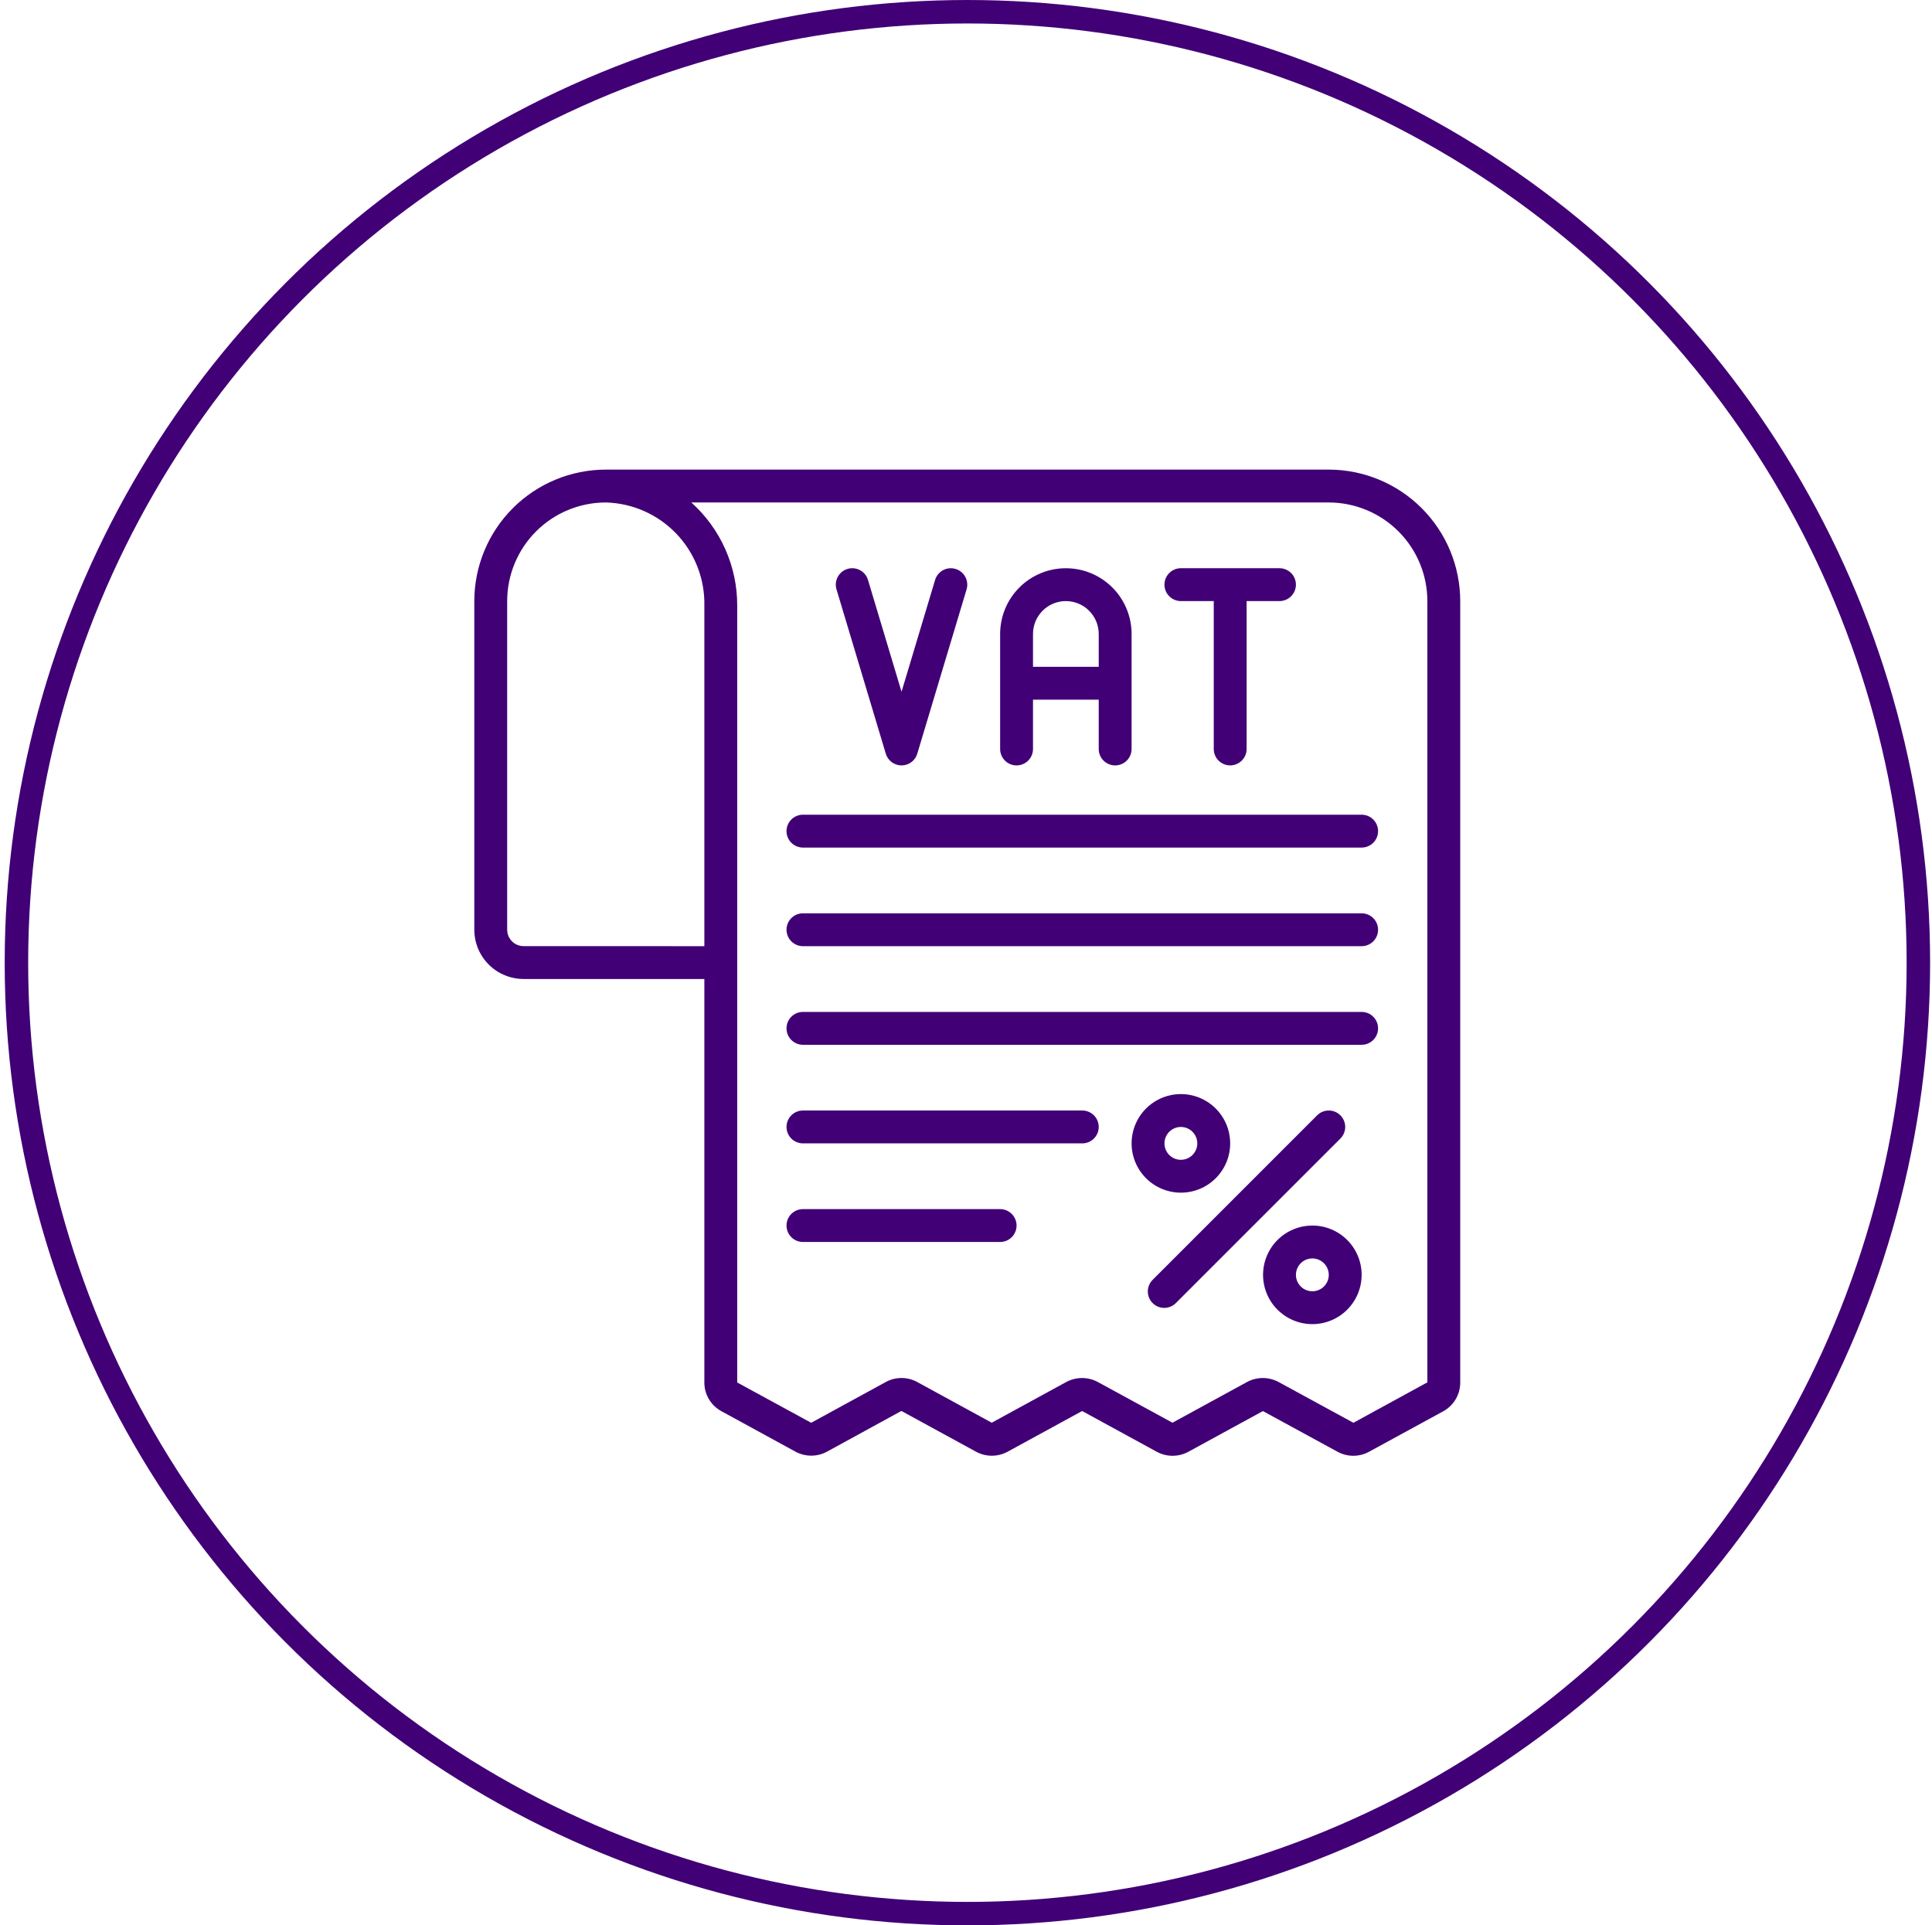
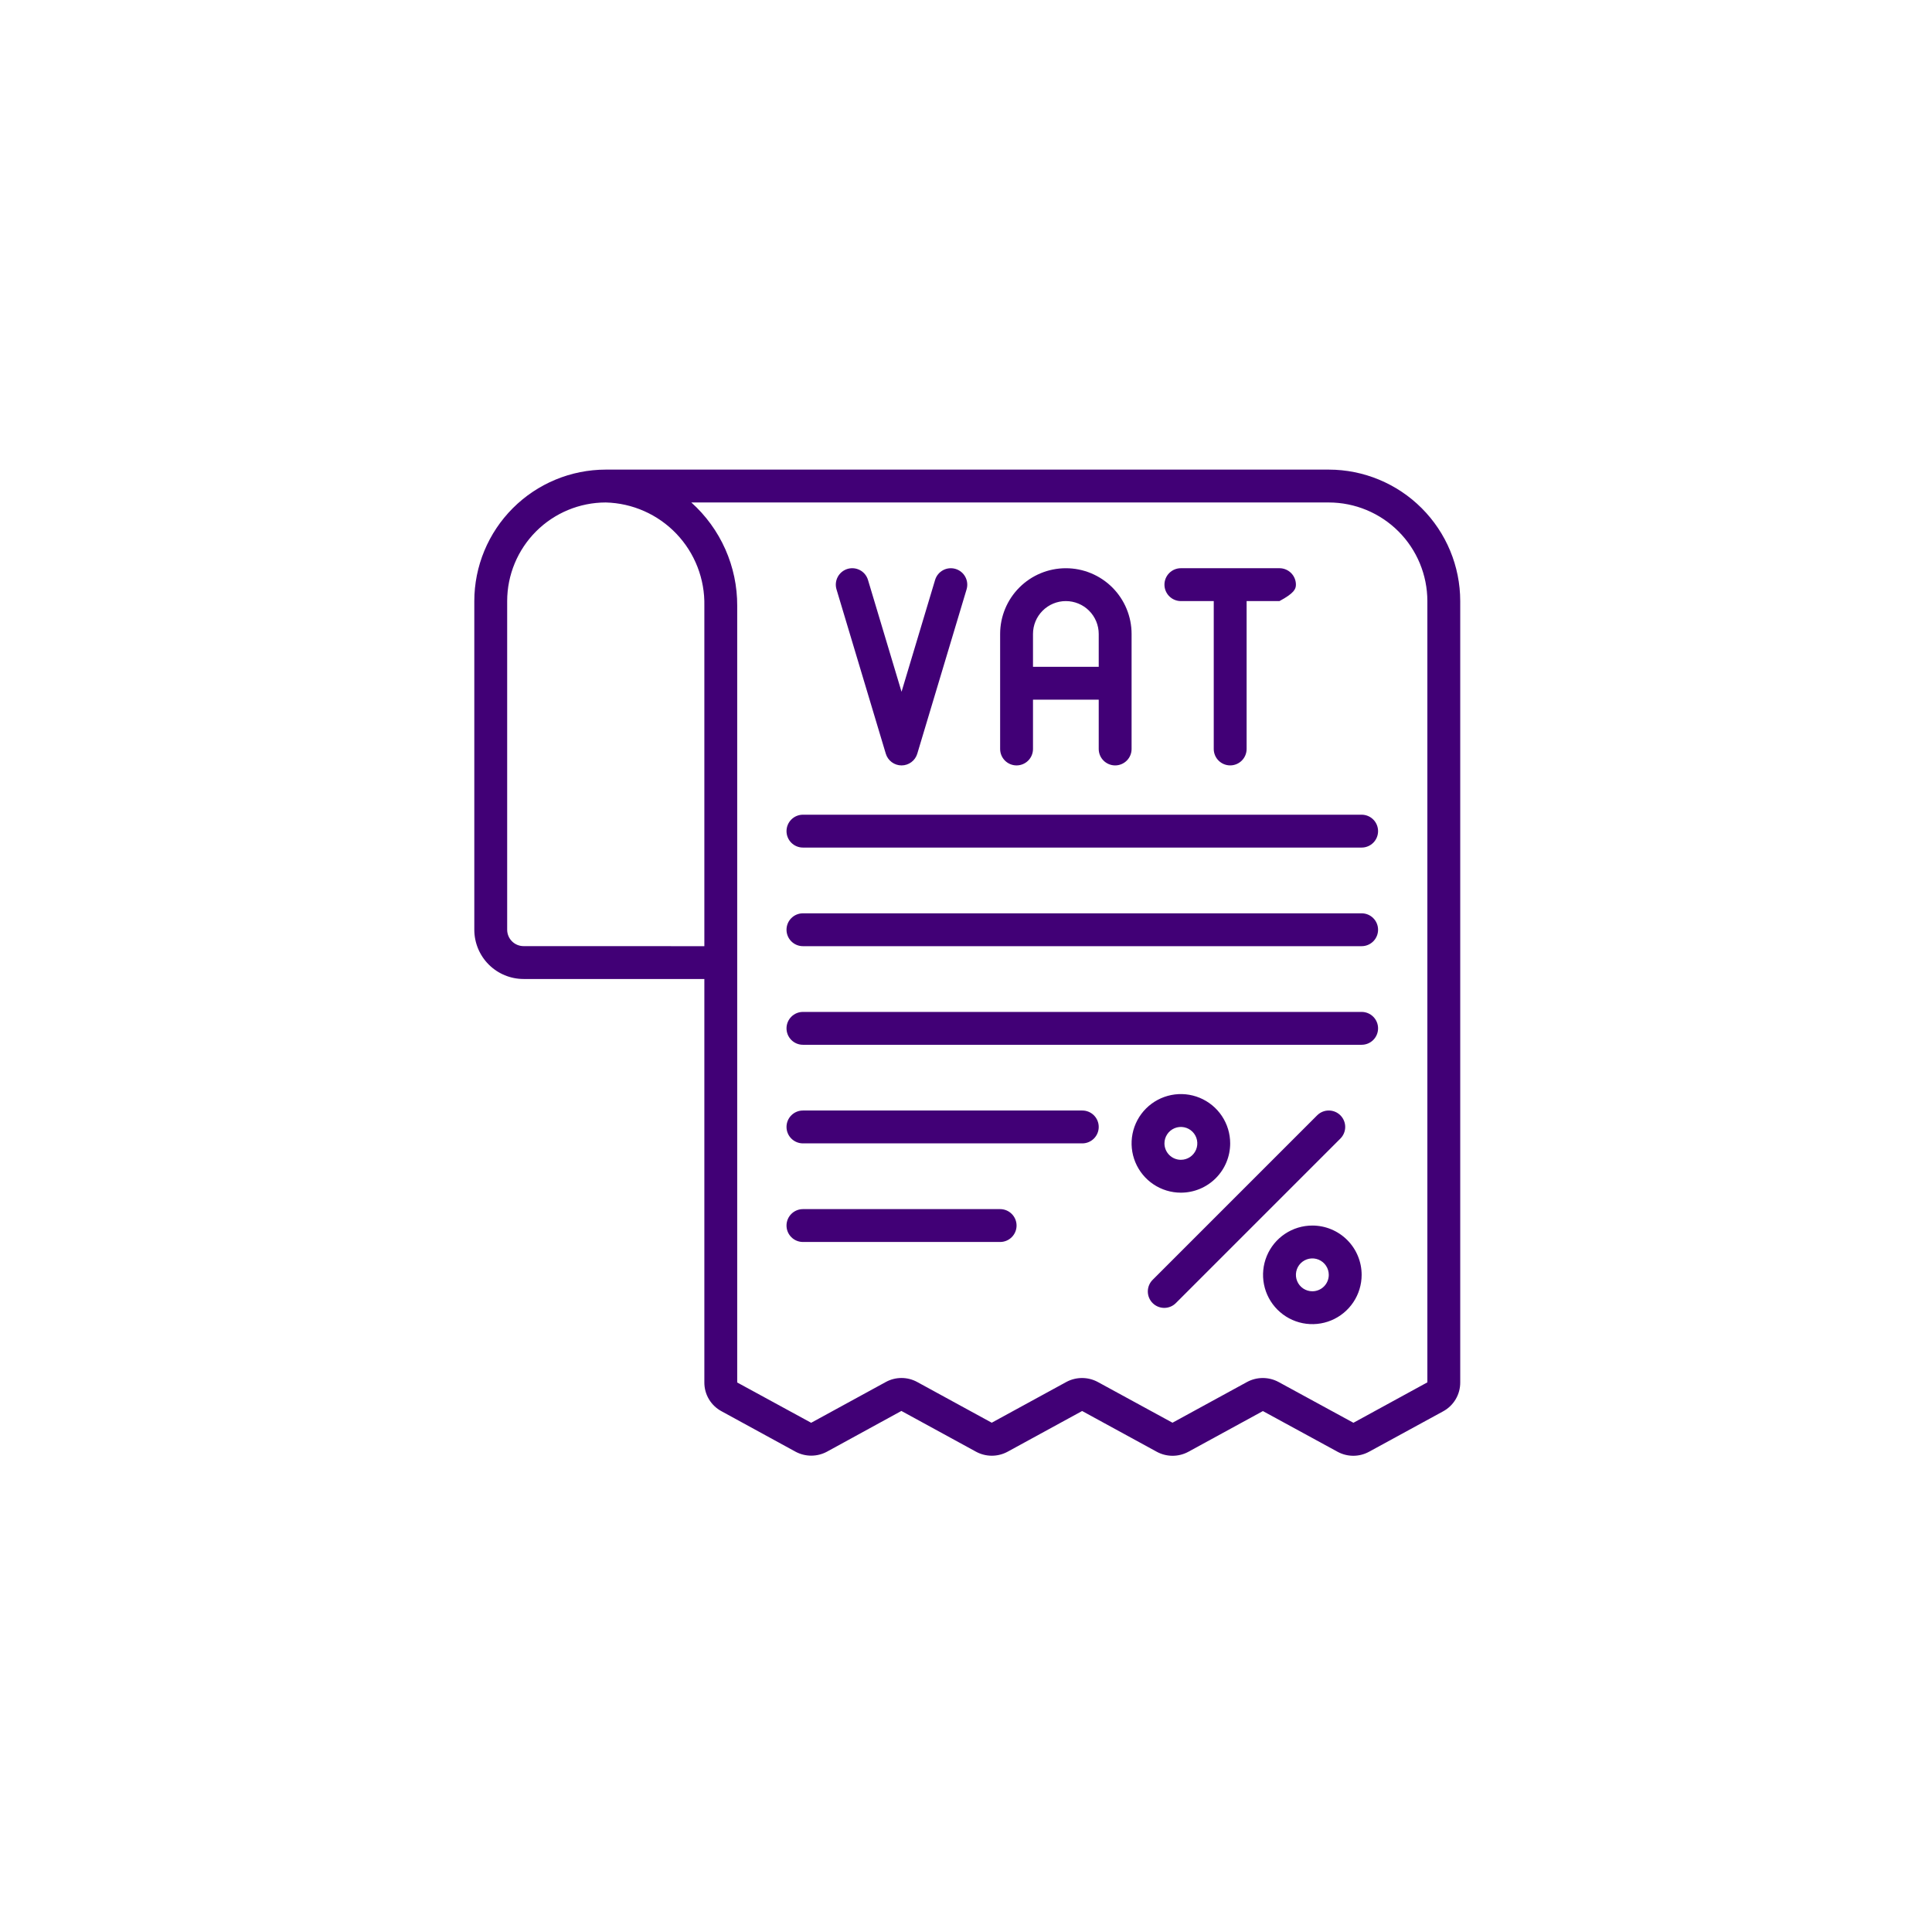
<svg xmlns="http://www.w3.org/2000/svg" width="294" height="293" viewBox="0 0 294 293" fill="none">
-   <circle cx="147.214" cy="146.5" r="144.713" stroke="#410076" stroke-width="3.573" />
  <path d="M202.205 71.464H92.181C86.878 71.47 81.793 73.58 78.043 77.33C74.293 81.08 72.183 86.165 72.177 91.468V141.479C72.177 143.468 72.967 145.376 74.374 146.783C75.781 148.19 77.689 148.98 79.678 148.98H107.184V210.383C107.181 211.279 107.421 212.16 107.88 212.93C108.339 213.7 108.998 214.33 109.787 214.754L121.06 220.916C121.794 221.31 122.614 221.517 123.448 221.517C124.281 221.517 125.102 221.31 125.836 220.916L137.168 214.714L148.541 220.926C149.275 221.32 150.095 221.527 150.929 221.527C151.762 221.527 152.583 221.32 153.317 220.926L164.672 214.724L176.047 220.936C176.781 221.33 177.601 221.537 178.435 221.537C179.268 221.537 180.088 221.33 180.823 220.936L192.18 214.734L203.545 220.928C204.278 221.327 205.1 221.536 205.935 221.536C206.771 221.536 207.592 221.327 208.326 220.928L219.578 214.789C220.38 214.362 221.049 213.722 221.513 212.941C221.976 212.16 222.217 211.267 222.209 210.358V91.47C222.203 86.166 220.094 81.082 216.343 77.331C212.593 73.58 207.508 71.47 202.205 71.464ZM79.678 143.979C79.015 143.979 78.379 143.716 77.91 143.247C77.441 142.778 77.178 142.142 77.178 141.479V91.468C77.183 87.49 78.765 83.677 81.577 80.864C84.39 78.052 88.203 76.469 92.181 76.465C96.254 76.568 100.121 78.281 102.933 81.23C105.746 84.178 107.274 88.122 107.184 92.196V143.987L79.678 143.979ZM217.208 210.363L205.955 216.515L194.553 210.303C193.819 209.909 192.998 209.703 192.165 209.703C191.332 209.703 190.511 209.909 189.777 210.303L178.422 216.505L167.047 210.303C166.313 209.909 165.492 209.703 164.659 209.703C163.826 209.703 163.005 209.909 162.271 210.303L150.916 216.505L139.576 210.311C138.843 209.91 138.02 209.699 137.184 209.699C136.349 209.699 135.526 209.91 134.793 210.311L123.438 216.515L112.185 210.383V92.196C112.197 89.229 111.58 86.293 110.376 83.582C109.172 80.871 107.408 78.445 105.199 76.465H202.205C206.182 76.469 209.996 78.052 212.808 80.864C215.621 83.677 217.203 87.49 217.208 91.468V210.363Z" fill="#410076" />
-   <path d="M179.7 91.471H184.701V113.975C184.701 114.638 184.964 115.275 185.433 115.743C185.902 116.212 186.538 116.476 187.201 116.476C187.865 116.476 188.501 116.212 188.97 115.743C189.439 115.275 189.702 114.638 189.702 113.975V91.471H194.703C195.366 91.471 196.002 91.207 196.471 90.738C196.94 90.269 197.204 89.633 197.204 88.97C197.204 88.307 196.94 87.671 196.471 87.202C196.002 86.733 195.366 86.469 194.703 86.469H179.7C179.037 86.469 178.401 86.733 177.932 87.202C177.463 87.671 177.199 88.307 177.199 88.97C177.199 89.633 177.463 90.269 177.932 90.738C178.401 91.207 179.037 91.471 179.7 91.471ZM154.695 116.478C155.358 116.478 155.994 116.215 156.463 115.746C156.932 115.277 157.195 114.641 157.195 113.978V106.476H167.197V113.978C167.197 114.641 167.461 115.277 167.93 115.746C168.399 116.215 169.035 116.478 169.698 116.478C170.361 116.478 170.997 116.215 171.466 115.746C171.935 115.277 172.198 114.641 172.198 113.978V96.474C172.198 93.821 171.144 91.277 169.269 89.401C167.393 87.526 164.849 86.472 162.196 86.472C159.543 86.472 156.999 87.526 155.124 89.401C153.248 91.277 152.194 93.821 152.194 96.474V113.978C152.194 114.641 152.457 115.277 152.926 115.746C153.395 116.215 154.031 116.478 154.695 116.478ZM162.196 91.473C163.522 91.473 164.795 92 165.732 92.938C166.67 93.876 167.197 95.148 167.197 96.474V101.475H157.195V96.474C157.195 95.817 157.324 95.166 157.575 94.559C157.826 93.952 158.195 93.401 158.659 92.936C159.123 92.472 159.675 92.103 160.282 91.851C160.889 91.6 161.539 91.471 162.196 91.471V91.473ZM134.795 114.695C134.95 115.211 135.266 115.663 135.698 115.984C136.129 116.305 136.653 116.479 137.191 116.479C137.729 116.479 138.252 116.305 138.684 115.984C139.116 115.663 139.432 115.211 139.586 114.695L147.088 89.69C147.278 89.055 147.208 88.37 146.894 87.786C146.579 87.202 146.045 86.767 145.41 86.577C144.775 86.387 144.09 86.456 143.506 86.771C142.922 87.086 142.487 87.62 142.297 88.255L137.191 105.273L132.085 88.252C131.99 87.938 131.835 87.645 131.628 87.39C131.42 87.136 131.165 86.924 130.876 86.769C130.586 86.613 130.27 86.516 129.943 86.482C129.616 86.449 129.286 86.48 128.971 86.574C128.657 86.669 128.364 86.824 128.109 87.031C127.855 87.239 127.644 87.494 127.488 87.784C127.332 88.073 127.235 88.389 127.201 88.716C127.168 89.043 127.199 89.373 127.294 89.688L134.795 114.695ZM203.973 169.727C203.504 169.258 202.868 168.995 202.205 168.995C201.542 168.995 200.906 169.258 200.437 169.727L175.431 194.733C175.193 194.963 175.002 195.239 174.871 195.544C174.74 195.849 174.671 196.177 174.668 196.509C174.665 196.842 174.729 197.171 174.854 197.478C174.98 197.785 175.166 198.065 175.4 198.299C175.635 198.534 175.914 198.72 176.222 198.846C176.529 198.971 176.858 199.035 177.19 199.032C177.522 199.029 177.85 198.96 178.156 198.829C178.461 198.698 178.737 198.507 178.967 198.268L203.973 173.263C204.441 172.794 204.705 172.158 204.705 171.495C204.705 170.832 204.441 170.196 203.973 169.727ZM187.201 173.996C187.201 172.512 186.762 171.062 185.937 169.828C185.113 168.594 183.941 167.633 182.571 167.065C181.2 166.497 179.692 166.349 178.236 166.638C176.781 166.928 175.445 167.642 174.395 168.691C173.346 169.74 172.632 171.077 172.342 172.532C172.053 173.987 172.202 175.496 172.769 176.866C173.337 178.237 174.299 179.409 175.532 180.233C176.766 181.057 178.216 181.497 179.7 181.497C181.689 181.497 183.597 180.707 185.004 179.3C186.411 177.893 187.201 175.985 187.201 173.996ZM177.199 173.996C177.199 173.501 177.346 173.018 177.621 172.606C177.896 172.195 178.286 171.875 178.743 171.685C179.2 171.496 179.703 171.447 180.188 171.543C180.673 171.64 181.118 171.878 181.468 172.228C181.818 172.577 182.056 173.023 182.152 173.508C182.249 173.993 182.199 174.496 182.01 174.953C181.821 175.409 181.5 175.8 181.089 176.075C180.678 176.35 180.194 176.496 179.7 176.496C179.037 176.496 178.401 176.233 177.932 175.764C177.463 175.295 177.199 174.659 177.199 173.996ZM199.704 186.501C198.22 186.501 196.77 186.941 195.536 187.765C194.303 188.589 193.341 189.761 192.774 191.132C192.206 192.502 192.057 194.011 192.347 195.466C192.636 196.921 193.351 198.258 194.4 199.307C195.449 200.356 196.785 201.07 198.241 201.36C199.696 201.649 201.204 201.501 202.575 200.933C203.946 200.365 205.117 199.404 205.942 198.17C206.766 196.936 207.206 195.486 207.206 194.002C207.206 192.013 206.415 190.105 205.009 188.698C203.602 187.291 201.694 186.501 199.704 186.501ZM199.704 196.503C199.21 196.503 198.726 196.356 198.315 196.082C197.904 195.807 197.583 195.416 197.394 194.959C197.205 194.502 197.155 194 197.252 193.515C197.348 193.03 197.586 192.584 197.936 192.234C198.286 191.885 198.731 191.646 199.216 191.55C199.701 191.453 200.204 191.503 200.661 191.692C201.118 191.882 201.509 192.202 201.783 192.613C202.058 193.024 202.205 193.508 202.205 194.002C202.205 194.666 201.941 195.302 201.472 195.771C201.003 196.24 200.367 196.503 199.704 196.503ZM207.206 153.991H122.188C121.524 153.991 120.888 154.255 120.419 154.724C119.95 155.193 119.687 155.829 119.687 156.492C119.687 157.155 119.95 157.791 120.419 158.26C120.888 158.729 121.524 158.992 122.188 158.992H207.206C207.869 158.992 208.505 158.729 208.974 158.26C209.443 157.791 209.706 157.155 209.706 156.492C209.706 155.829 209.443 155.193 208.974 154.724C208.505 154.255 207.869 153.991 207.206 153.991ZM164.697 168.995H122.188C121.524 168.995 120.888 169.258 120.419 169.727C119.95 170.196 119.687 170.832 119.687 171.495C119.687 172.158 119.95 172.794 120.419 173.263C120.888 173.732 121.524 173.996 122.188 173.996H164.697C165.36 173.996 165.996 173.732 166.465 173.263C166.934 172.794 167.197 172.158 167.197 171.495C167.197 170.832 166.934 170.196 166.465 169.727C165.996 169.258 165.36 168.995 164.697 168.995ZM152.194 184H122.188C121.524 184 120.888 184.264 120.419 184.733C119.95 185.202 119.687 185.838 119.687 186.501C119.687 187.164 119.95 187.8 120.419 188.269C120.888 188.738 121.524 189.001 122.188 189.001H152.194C152.857 189.001 153.493 188.738 153.962 188.269C154.431 187.8 154.695 187.164 154.695 186.501C154.695 185.838 154.431 185.202 153.962 184.733C153.493 184.264 152.857 184 152.194 184ZM207.206 138.986H122.188C121.524 138.986 120.888 139.249 120.419 139.718C119.95 140.187 119.687 140.823 119.687 141.486C119.687 142.149 119.95 142.785 120.419 143.254C120.888 143.723 121.524 143.987 122.188 143.987H207.206C207.869 143.987 208.505 143.723 208.974 143.254C209.443 142.785 209.706 142.149 209.706 141.486C209.706 140.823 209.443 140.187 208.974 139.718C208.505 139.249 207.869 138.986 207.206 138.986ZM207.206 123.98H122.188C121.524 123.98 120.888 124.243 120.419 124.712C119.95 125.181 119.687 125.817 119.687 126.48C119.687 127.144 119.95 127.78 120.419 128.249C120.888 128.718 121.524 128.981 122.188 128.981H207.206C207.869 128.981 208.505 128.718 208.974 128.249C209.443 127.78 209.706 127.144 209.706 126.48C209.706 125.817 209.443 125.181 208.974 124.712C208.505 124.243 207.869 123.98 207.206 123.98Z" fill="#410076" />
+   <path d="M179.7 91.471H184.701V113.975C184.701 114.638 184.964 115.275 185.433 115.743C185.902 116.212 186.538 116.476 187.201 116.476C187.865 116.476 188.501 116.212 188.97 115.743C189.439 115.275 189.702 114.638 189.702 113.975V91.471H194.703C196.94 90.269 197.204 89.633 197.204 88.97C197.204 88.307 196.94 87.671 196.471 87.202C196.002 86.733 195.366 86.469 194.703 86.469H179.7C179.037 86.469 178.401 86.733 177.932 87.202C177.463 87.671 177.199 88.307 177.199 88.97C177.199 89.633 177.463 90.269 177.932 90.738C178.401 91.207 179.037 91.471 179.7 91.471ZM154.695 116.478C155.358 116.478 155.994 116.215 156.463 115.746C156.932 115.277 157.195 114.641 157.195 113.978V106.476H167.197V113.978C167.197 114.641 167.461 115.277 167.93 115.746C168.399 116.215 169.035 116.478 169.698 116.478C170.361 116.478 170.997 116.215 171.466 115.746C171.935 115.277 172.198 114.641 172.198 113.978V96.474C172.198 93.821 171.144 91.277 169.269 89.401C167.393 87.526 164.849 86.472 162.196 86.472C159.543 86.472 156.999 87.526 155.124 89.401C153.248 91.277 152.194 93.821 152.194 96.474V113.978C152.194 114.641 152.457 115.277 152.926 115.746C153.395 116.215 154.031 116.478 154.695 116.478ZM162.196 91.473C163.522 91.473 164.795 92 165.732 92.938C166.67 93.876 167.197 95.148 167.197 96.474V101.475H157.195V96.474C157.195 95.817 157.324 95.166 157.575 94.559C157.826 93.952 158.195 93.401 158.659 92.936C159.123 92.472 159.675 92.103 160.282 91.851C160.889 91.6 161.539 91.471 162.196 91.471V91.473ZM134.795 114.695C134.95 115.211 135.266 115.663 135.698 115.984C136.129 116.305 136.653 116.479 137.191 116.479C137.729 116.479 138.252 116.305 138.684 115.984C139.116 115.663 139.432 115.211 139.586 114.695L147.088 89.69C147.278 89.055 147.208 88.37 146.894 87.786C146.579 87.202 146.045 86.767 145.41 86.577C144.775 86.387 144.09 86.456 143.506 86.771C142.922 87.086 142.487 87.62 142.297 88.255L137.191 105.273L132.085 88.252C131.99 87.938 131.835 87.645 131.628 87.39C131.42 87.136 131.165 86.924 130.876 86.769C130.586 86.613 130.27 86.516 129.943 86.482C129.616 86.449 129.286 86.48 128.971 86.574C128.657 86.669 128.364 86.824 128.109 87.031C127.855 87.239 127.644 87.494 127.488 87.784C127.332 88.073 127.235 88.389 127.201 88.716C127.168 89.043 127.199 89.373 127.294 89.688L134.795 114.695ZM203.973 169.727C203.504 169.258 202.868 168.995 202.205 168.995C201.542 168.995 200.906 169.258 200.437 169.727L175.431 194.733C175.193 194.963 175.002 195.239 174.871 195.544C174.74 195.849 174.671 196.177 174.668 196.509C174.665 196.842 174.729 197.171 174.854 197.478C174.98 197.785 175.166 198.065 175.4 198.299C175.635 198.534 175.914 198.72 176.222 198.846C176.529 198.971 176.858 199.035 177.19 199.032C177.522 199.029 177.85 198.96 178.156 198.829C178.461 198.698 178.737 198.507 178.967 198.268L203.973 173.263C204.441 172.794 204.705 172.158 204.705 171.495C204.705 170.832 204.441 170.196 203.973 169.727ZM187.201 173.996C187.201 172.512 186.762 171.062 185.937 169.828C185.113 168.594 183.941 167.633 182.571 167.065C181.2 166.497 179.692 166.349 178.236 166.638C176.781 166.928 175.445 167.642 174.395 168.691C173.346 169.74 172.632 171.077 172.342 172.532C172.053 173.987 172.202 175.496 172.769 176.866C173.337 178.237 174.299 179.409 175.532 180.233C176.766 181.057 178.216 181.497 179.7 181.497C181.689 181.497 183.597 180.707 185.004 179.3C186.411 177.893 187.201 175.985 187.201 173.996ZM177.199 173.996C177.199 173.501 177.346 173.018 177.621 172.606C177.896 172.195 178.286 171.875 178.743 171.685C179.2 171.496 179.703 171.447 180.188 171.543C180.673 171.64 181.118 171.878 181.468 172.228C181.818 172.577 182.056 173.023 182.152 173.508C182.249 173.993 182.199 174.496 182.01 174.953C181.821 175.409 181.5 175.8 181.089 176.075C180.678 176.35 180.194 176.496 179.7 176.496C179.037 176.496 178.401 176.233 177.932 175.764C177.463 175.295 177.199 174.659 177.199 173.996ZM199.704 186.501C198.22 186.501 196.77 186.941 195.536 187.765C194.303 188.589 193.341 189.761 192.774 191.132C192.206 192.502 192.057 194.011 192.347 195.466C192.636 196.921 193.351 198.258 194.4 199.307C195.449 200.356 196.785 201.07 198.241 201.36C199.696 201.649 201.204 201.501 202.575 200.933C203.946 200.365 205.117 199.404 205.942 198.17C206.766 196.936 207.206 195.486 207.206 194.002C207.206 192.013 206.415 190.105 205.009 188.698C203.602 187.291 201.694 186.501 199.704 186.501ZM199.704 196.503C199.21 196.503 198.726 196.356 198.315 196.082C197.904 195.807 197.583 195.416 197.394 194.959C197.205 194.502 197.155 194 197.252 193.515C197.348 193.03 197.586 192.584 197.936 192.234C198.286 191.885 198.731 191.646 199.216 191.55C199.701 191.453 200.204 191.503 200.661 191.692C201.118 191.882 201.509 192.202 201.783 192.613C202.058 193.024 202.205 193.508 202.205 194.002C202.205 194.666 201.941 195.302 201.472 195.771C201.003 196.24 200.367 196.503 199.704 196.503ZM207.206 153.991H122.188C121.524 153.991 120.888 154.255 120.419 154.724C119.95 155.193 119.687 155.829 119.687 156.492C119.687 157.155 119.95 157.791 120.419 158.26C120.888 158.729 121.524 158.992 122.188 158.992H207.206C207.869 158.992 208.505 158.729 208.974 158.26C209.443 157.791 209.706 157.155 209.706 156.492C209.706 155.829 209.443 155.193 208.974 154.724C208.505 154.255 207.869 153.991 207.206 153.991ZM164.697 168.995H122.188C121.524 168.995 120.888 169.258 120.419 169.727C119.95 170.196 119.687 170.832 119.687 171.495C119.687 172.158 119.95 172.794 120.419 173.263C120.888 173.732 121.524 173.996 122.188 173.996H164.697C165.36 173.996 165.996 173.732 166.465 173.263C166.934 172.794 167.197 172.158 167.197 171.495C167.197 170.832 166.934 170.196 166.465 169.727C165.996 169.258 165.36 168.995 164.697 168.995ZM152.194 184H122.188C121.524 184 120.888 184.264 120.419 184.733C119.95 185.202 119.687 185.838 119.687 186.501C119.687 187.164 119.95 187.8 120.419 188.269C120.888 188.738 121.524 189.001 122.188 189.001H152.194C152.857 189.001 153.493 188.738 153.962 188.269C154.431 187.8 154.695 187.164 154.695 186.501C154.695 185.838 154.431 185.202 153.962 184.733C153.493 184.264 152.857 184 152.194 184ZM207.206 138.986H122.188C121.524 138.986 120.888 139.249 120.419 139.718C119.95 140.187 119.687 140.823 119.687 141.486C119.687 142.149 119.95 142.785 120.419 143.254C120.888 143.723 121.524 143.987 122.188 143.987H207.206C207.869 143.987 208.505 143.723 208.974 143.254C209.443 142.785 209.706 142.149 209.706 141.486C209.706 140.823 209.443 140.187 208.974 139.718C208.505 139.249 207.869 138.986 207.206 138.986ZM207.206 123.98H122.188C121.524 123.98 120.888 124.243 120.419 124.712C119.95 125.181 119.687 125.817 119.687 126.48C119.687 127.144 119.95 127.78 120.419 128.249C120.888 128.718 121.524 128.981 122.188 128.981H207.206C207.869 128.981 208.505 128.718 208.974 128.249C209.443 127.78 209.706 127.144 209.706 126.48C209.706 125.817 209.443 125.181 208.974 124.712C208.505 124.243 207.869 123.98 207.206 123.98Z" fill="#410076" />
</svg>